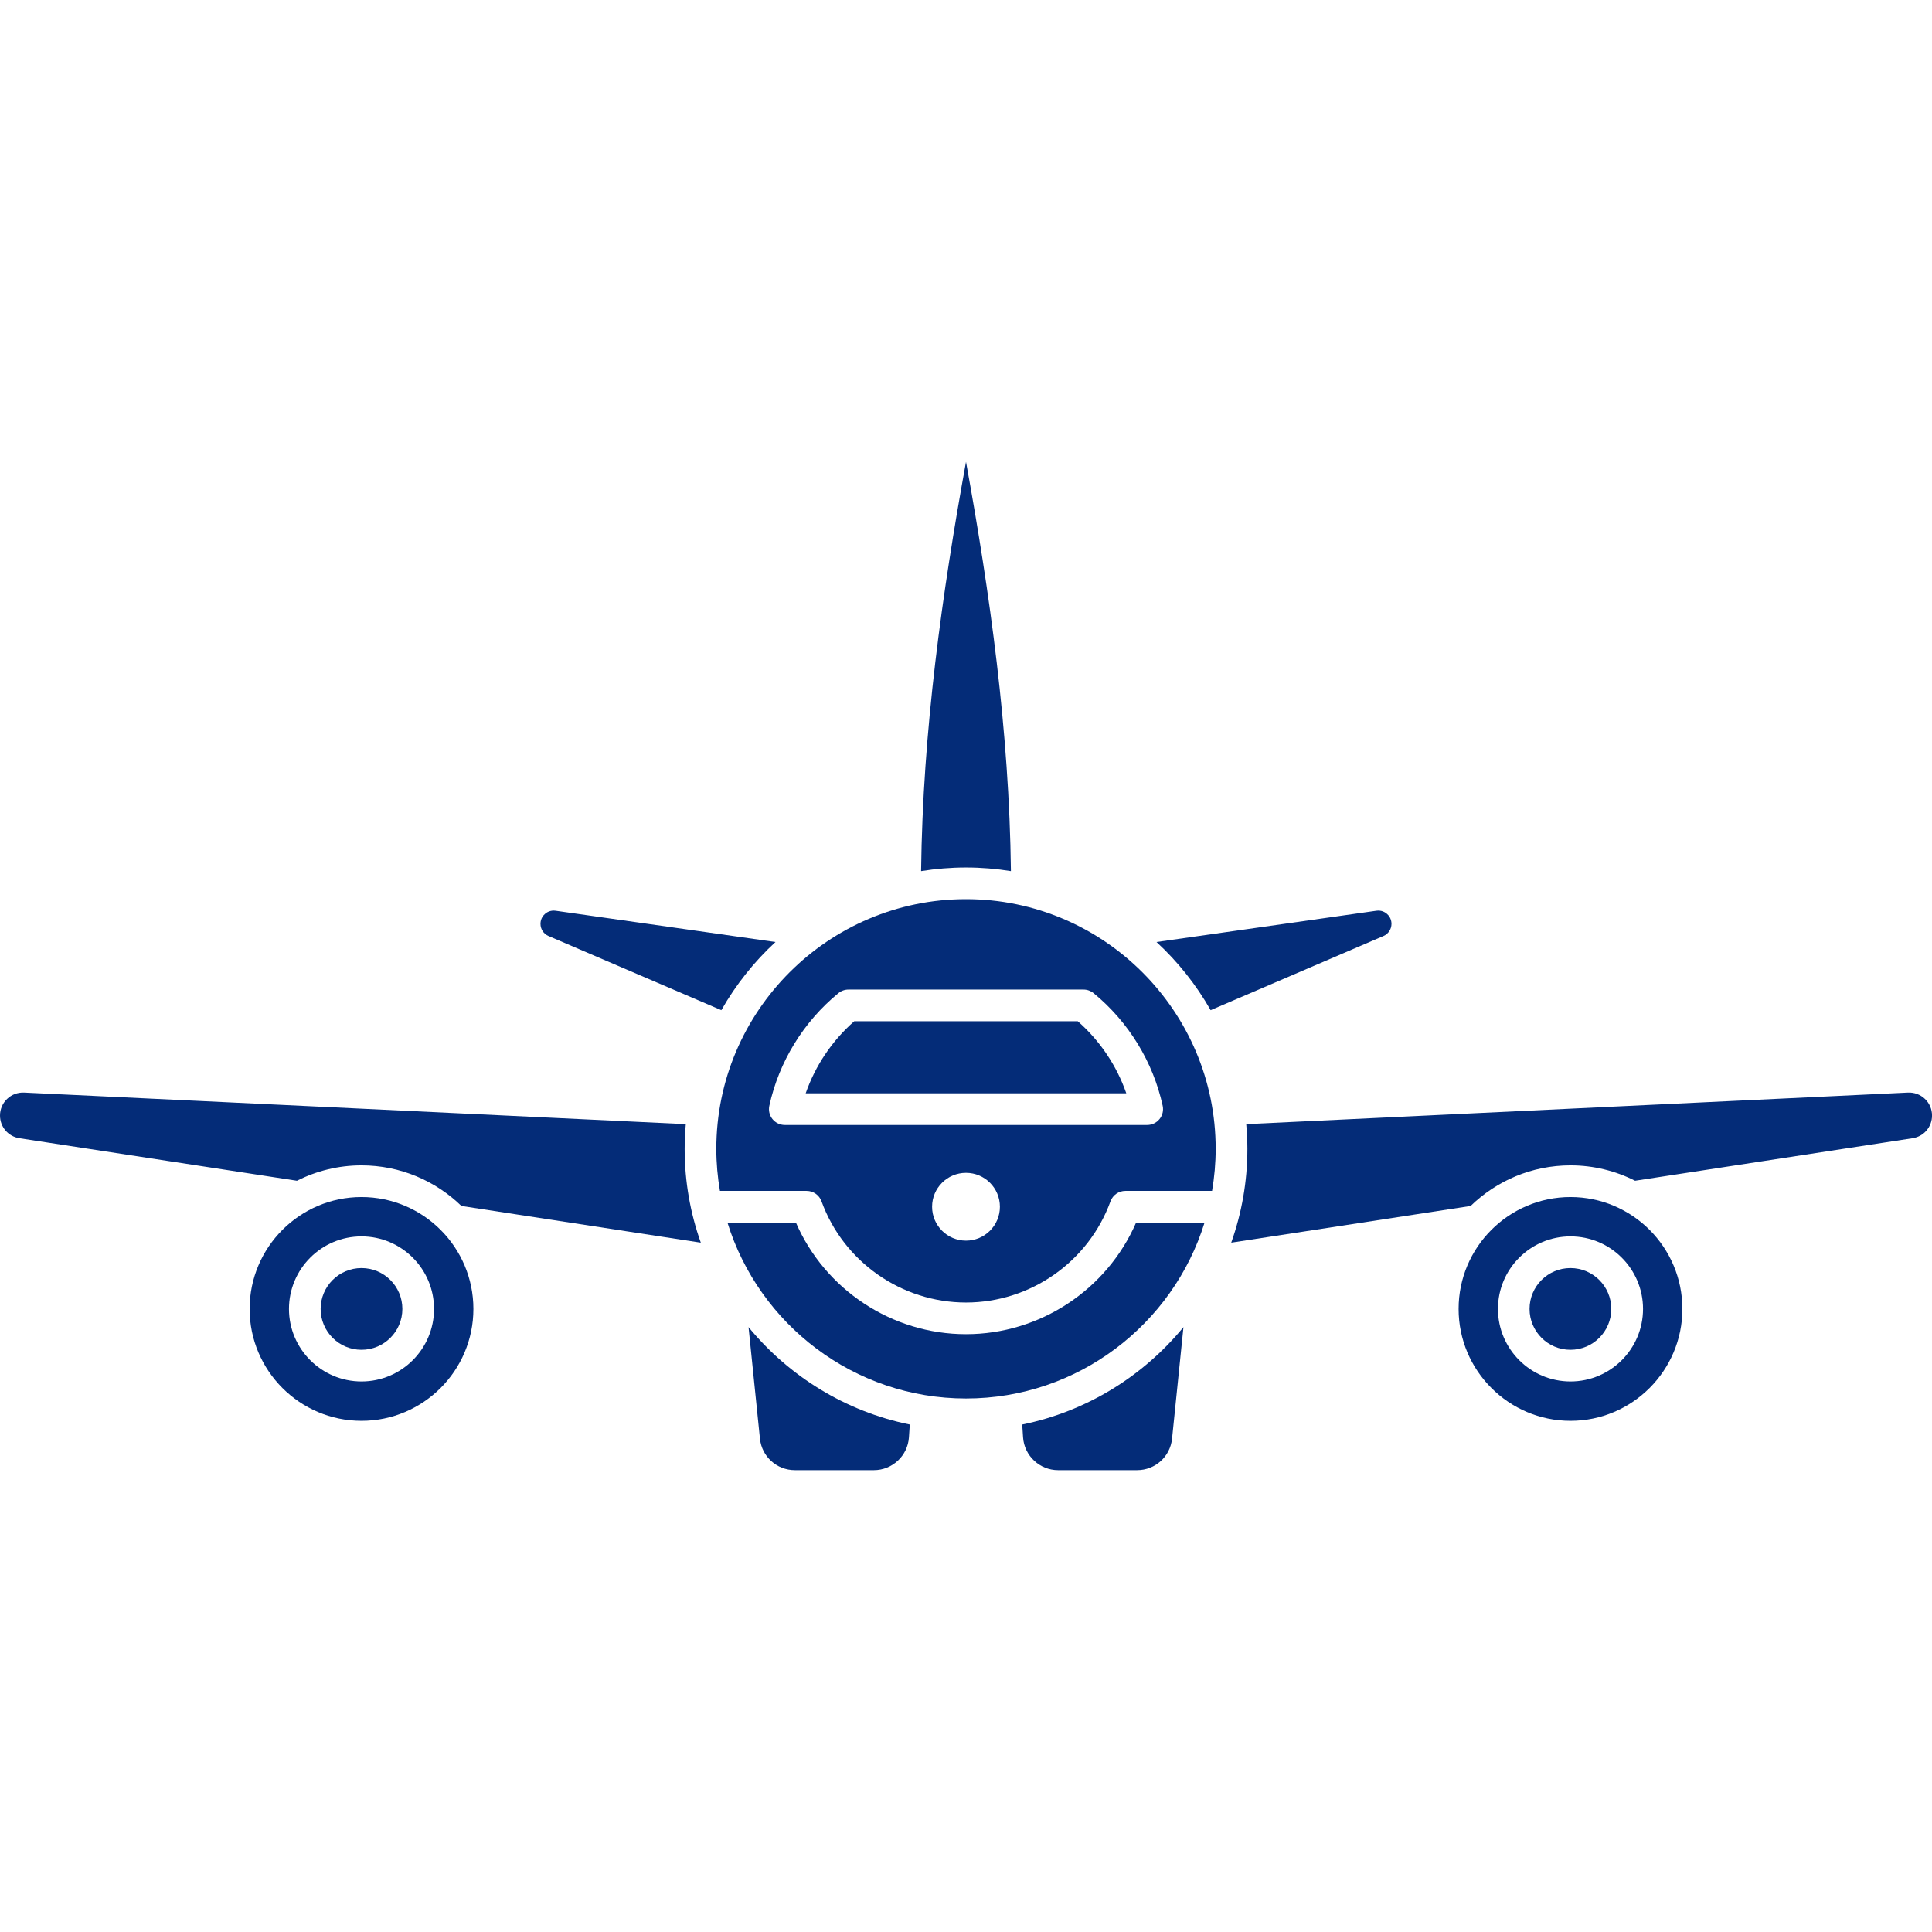
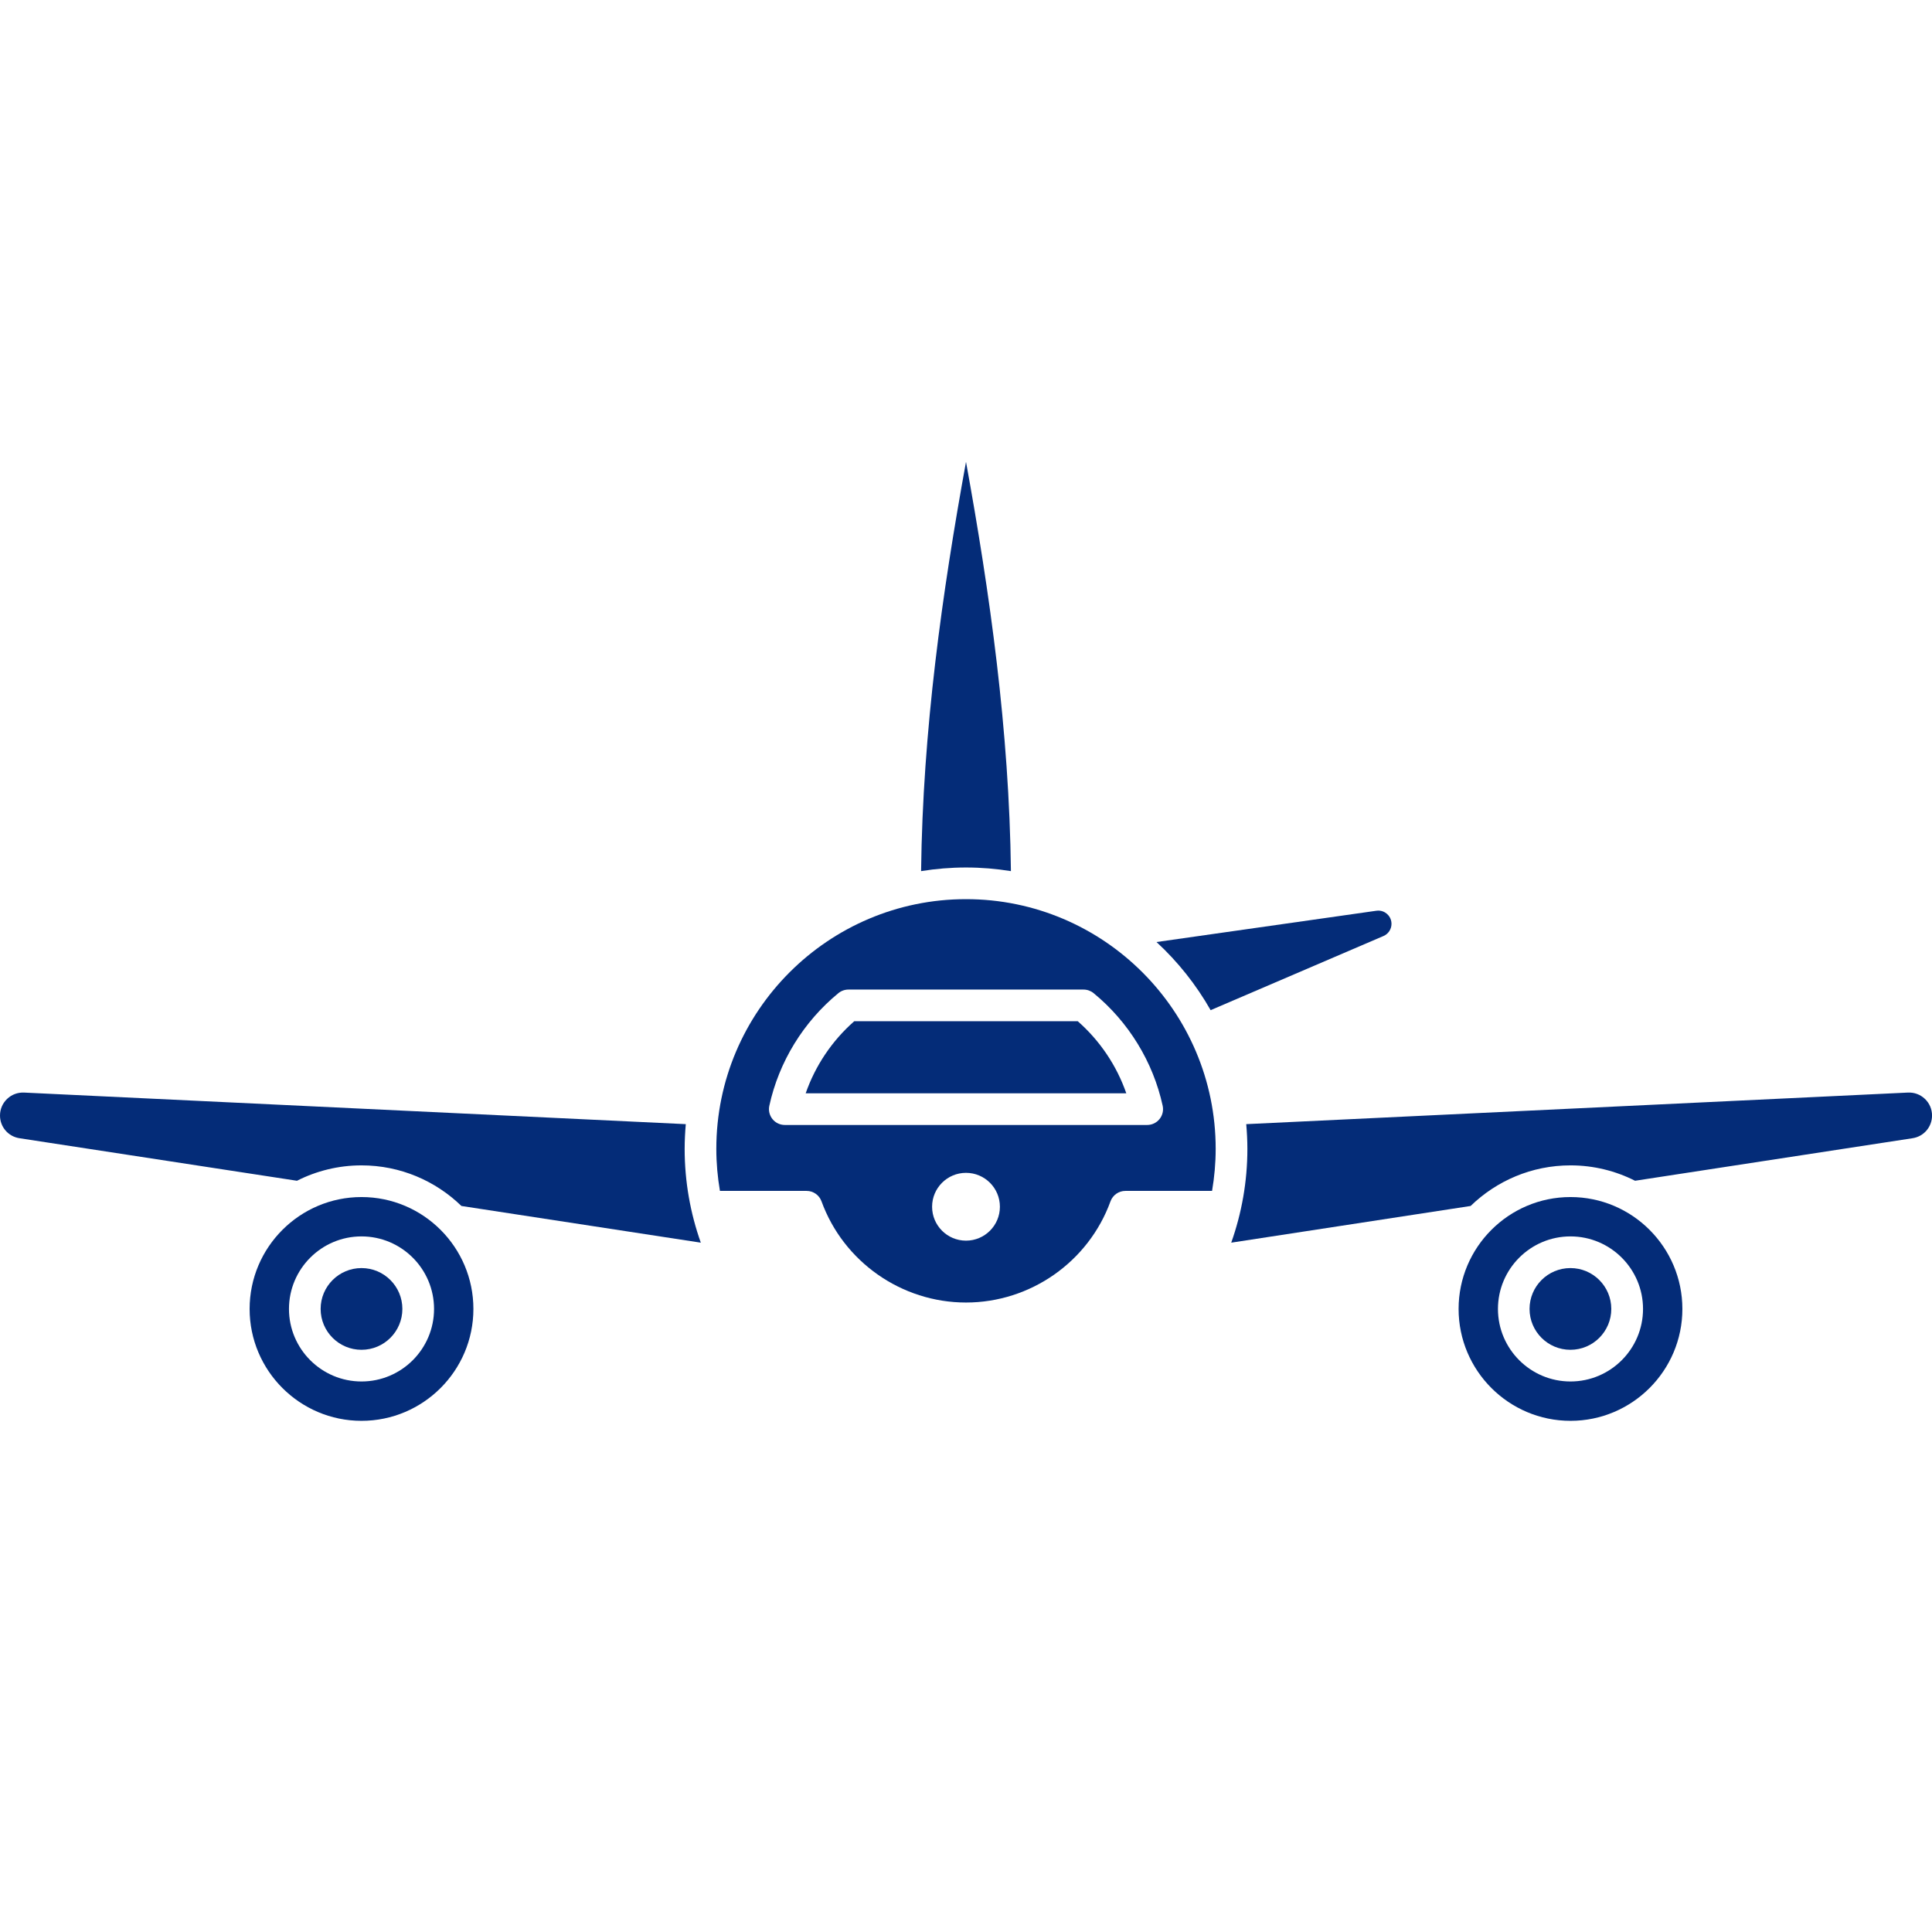
<svg xmlns="http://www.w3.org/2000/svg" width="1200pt" height="1200pt" viewBox="0 0 1200 1200">
  <g fill="#042c78">
-     <path d="m634.92 884.8 0.52 7.953c0.75 11.43 10.305 20.387 21.762 20.387h49.094c11.227 0 20.551-8.422 21.695-19.59l7.078-69.25c-25.016 30.465-60.113 52.352-100.15 60.5z" />
    <path d="m425.96 698.23-411.01-19.613c-3.934-0.164-7.676 1.203-10.527 3.926-2.848 2.723-4.422 6.387-4.422 10.328 0 7.098 5.094 13.027 12.109 14.102l172.34 26.418c12.062-6.098 25.676-9.559 40.094-9.559 24.102 0 45.98 9.629 62.047 25.219l148.69 22.793c-6.473-18.242-10.031-37.848-10.031-58.281 0-5.172 0.27-10.273 0.711-15.332z" />
-     <path d="m464.93 824.3 7.078 69.25c1.141 11.168 10.469 19.59 21.695 19.59h49.094c11.453 0 21.012-8.957 21.762-20.387l0.52-7.953c-40.031-8.152-75.129-30.039-100.15-60.5z" />
    <path d="m249.92 813c0 14.02-11.363 25.383-25.383 25.383-14.016 0-25.383-11.363-25.383-25.383 0-14.016 11.367-25.379 25.383-25.379 14.02 0 25.383 11.363 25.383 25.379" />
    <path d="m224.54 743.51c-38.32 0-69.496 31.176-69.496 69.496 0 38.32 31.176 69.496 69.496 69.496 38.32 0 69.496-31.176 69.496-69.496 0-38.324-31.176-69.496-69.496-69.496zm0 114.55c-24.844 0-45.055-20.215-45.055-45.055s20.211-45.055 45.055-45.055 45.055 20.215 45.055 45.055-20.211 45.055-45.055 45.055z" />
    <path d="m751.95 627.43 107.35-46.051c3.027-1.297 4.981-4.266 4.981-7.555 0-3.266-1.777-5.293-2.832-6.211-1.059-0.918-3.309-2.383-6.547-1.93l-136.58 19.43c13.277 12.238 24.637 26.516 33.625 42.316z" />
    <path d="m627.9 541.07c-1.027-87.316-13.102-172.93-27.898-254.21-14.797 81.277-26.871 166.89-27.898 254.21 9.09-1.465 18.402-2.254 27.898-2.254s18.812 0.789 27.898 2.254z" />
-     <path d="m340.69 581.38 107.35 46.051c8.988-15.801 20.352-30.078 33.629-42.316l-136.58-19.43c-3.231-0.457-5.488 1.012-6.547 1.93s-2.832 2.945-2.832 6.211c-0.004 3.293 1.953 6.258 4.977 7.555z" />
    <path d="m1000.8 813c0 14.02-11.367 25.383-25.383 25.383-14.02 0-25.383-11.363-25.383-25.383 0-14.016 11.363-25.379 25.383-25.379 14.016 0 25.383 11.363 25.383 25.379" />
    <path d="m975.46 743.51c-38.32 0-69.496 31.176-69.496 69.496 0 38.32 31.176 69.496 69.496 69.496 38.32 0 69.496-31.176 69.496-69.496-0.004-38.324-31.176-69.496-69.496-69.496zm0 114.55c-24.844 0-45.055-20.215-45.055-45.055s20.211-45.055 45.055-45.055 45.055 20.215 45.055 45.055-20.211 45.055-45.055 45.055z" />
-     <path d="m600 828.69c-45.926 0-87.535-27.586-105.65-69.324h-42.516c19.582 63.223 78.598 109.27 148.17 109.27 69.574 0 128.59-46.055 148.17-109.27h-42.516c-18.125 41.738-59.734 69.324-105.66 69.324z" />
    <path d="m600 558.48c-85.512 0-155.08 69.57-155.08 155.08 0 8.91 0.797 17.629 2.246 26.133h53.844c4.137 0 7.832 2.59 9.242 6.477 13.664 37.59 49.727 62.852 89.746 62.852 40.016 0 76.082-25.258 89.746-62.852 1.414-3.887 5.106-6.477 9.242-6.477h53.844c1.449-8.5 2.246-17.223 2.246-26.133 0-85.516-69.566-155.08-155.08-155.08zm0 212.11c-11.633 0-21.059-9.43-21.059-21.059 0-11.633 9.43-21.059 21.059-21.059 11.633 0 21.059 9.43 21.059 21.059 0 11.633-9.426 21.059-21.059 21.059zm120.2-75.516c-1.867 2.32-4.684 3.668-7.66 3.668h-225.09c-2.977 0-5.793-1.348-7.66-3.668-1.867-2.316-2.586-5.359-1.949-8.266 5.949-27.285 21.184-52.125 42.891-69.938 1.758-1.445 3.965-2.234 6.242-2.234h146.05c2.273 0 4.481 0.789 6.242 2.234 21.707 17.816 36.938 42.656 42.891 69.938 0.633 2.91-0.082 5.949-1.953 8.266z" />
    <path d="m1195.6 682.54c-2.852-2.719-6.606-4.098-10.531-3.926l-411.01 19.613c0.441 5.059 0.715 10.164 0.715 15.336 0 20.434-3.559 40.039-10.031 58.281l148.69-22.793c16.066-15.59 37.945-25.219 62.047-25.219 14.414 0 28.031 3.461 40.094 9.559l172.34-26.418c7.016-1.078 12.109-7.008 12.109-14.102 0-3.945-1.57-7.613-4.422-10.332z" />
    <path d="m669.41 634.31h-138.83c-13.77 12.082-24.188 27.602-30.156 44.762h199.14c-5.957-17.16-16.375-32.684-30.148-44.762z" />
  </g>
</svg>